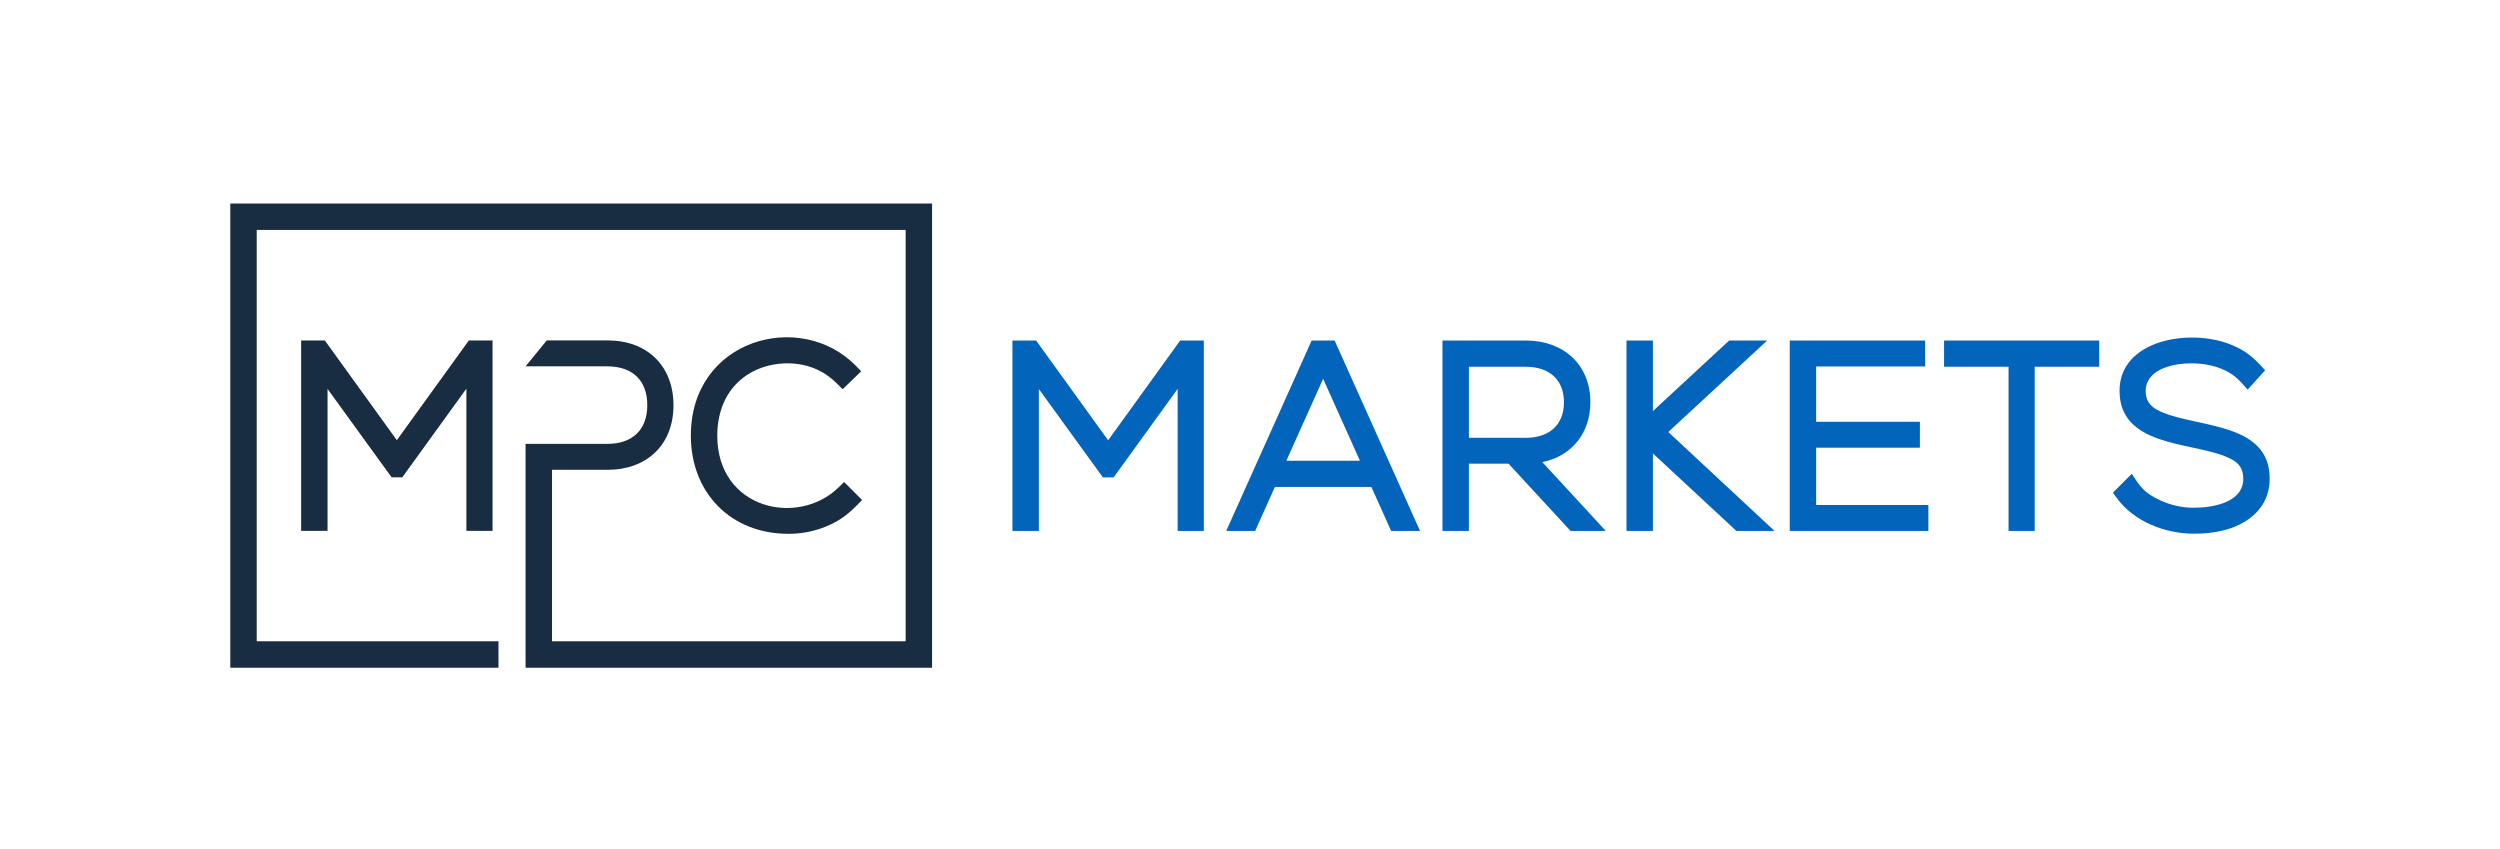
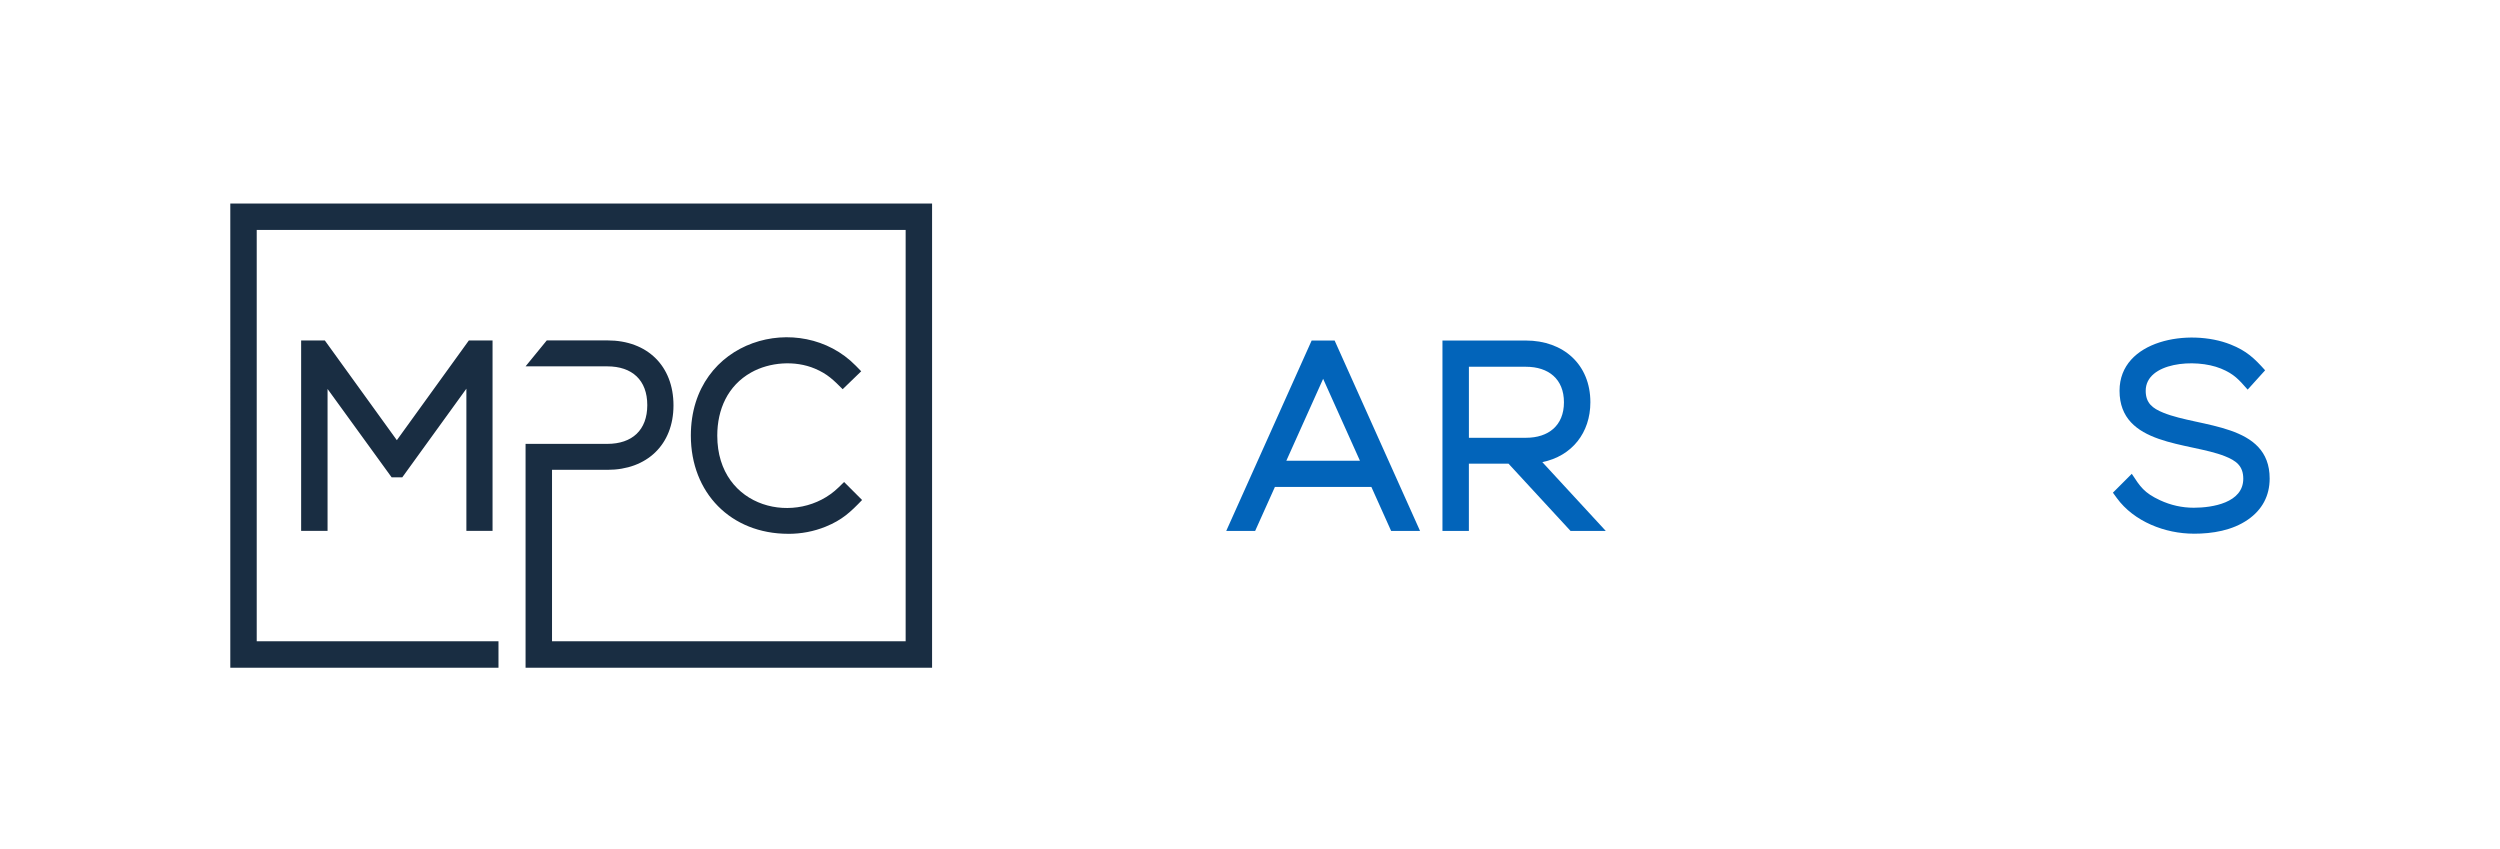
<svg xmlns="http://www.w3.org/2000/svg" id="Layer_1" data-name="Layer 1" viewBox="0 0 792 269">
  <defs>
    <style>      .cls-1 {        fill: #192d42;      }      .cls-1, .cls-2 {        fill-rule: evenodd;      }      .cls-2 {        fill: #0264ba;      }    </style>
  </defs>
  <path class="cls-1" d="M286.91,211.53c-185.65,0,65.25,0-120.41,0v-70.91h25.88c7.89,0,12.68-4.36,12.68-12.28s-4.79-12.28-12.68-12.28h-25.88l6.72-8.22h19.25c12.58,0,20.89,8.07,20.89,20.58s-8.48,20.42-20.89,20.42h-17.59v54.32h112.03V72.84H81.33v130.32h76.59v8.37h-84.96V64.47c222.75,0-.43,0,222.32,0v147.07h-8.37ZM147.74,123.15l-20.3,28.07h-3.37l-20.3-28v44.95h-8.37v-60.32h7.5l22.82,31.6,22.82-31.6h7.5v60.32h-8.29v-45.01ZM249.73,169.11c-18.17,0-30.87-12.95-30.87-31.11,0-30.66,34.76-40,52.25-22.14l1.72,1.76-5.87,5.68c-2.87-2.87-4.8-4.83-8.8-6.52-6.28-2.66-14.33-2.09-20.22,1.23-7.41,4.17-10.71,11.71-10.71,20,0,23.31,25.56,28.98,38.45,16.38l1.73-1.69,5.7,5.7c-3.68,3.83-6.3,6.31-11.53,8.44-3.78,1.54-7.77,2.28-11.85,2.28Z" />
  <path class="cls-2" d="M434.46,154.26h-30.57l-6.26,13.94h-9.16l27.06-60.32h7.28l27.06,60.32h-9.16l-6.26-13.94ZM477.9,146.9h-12.56v21.3h-8.37v-60.32h26.44c11.83,0,20.42,7.55,20.42,19.55,0,9.67-5.83,17.05-15.22,18.97l20.09,21.79h-11.16l-19.64-21.3ZM419.17,120.01l-11.66,25.95h23.32l-11.66-25.95ZM465.35,116.18v22.51h18.06c7.15,0,12.05-3.88,12.05-11.25s-4.9-11.25-12.05-11.25h-18.06Z" />
  <path class="cls-2" d="M694.98,169.07c-9.05,0-18.94-3.82-24.38-11.3l-1.23-1.69,5.98-5.98c2.66,4.07,3.9,6.03,8.94,8.37,3.39,1.57,6.95,2.38,10.69,2.38,5.89,0,15.69-1.55,15.69-9.19,0-4.08-2.28-5.73-5.86-7.15-11.32-4.48-33.34-3.21-33.34-20.72,0-16.09,22.09-19.88,35.18-14.66,5.09,2.03,7.51,4.36,10.94,8.18l-5.53,6.12c-2.73-3.09-4.26-4.95-8.47-6.67-8.22-3.36-23.83-1.91-23.83,7.04,0,3.92,2.17,5.57,5.6,6.96,11.68,4.74,33.67,3.31,33.67,20.83,0,5.49-2.37,9.89-6.87,13.02-4.98,3.45-11.25,4.47-17.19,4.47" />
-   <polygon class="cls-2" points="644.6 116.18 644.6 168.2 636.31 168.2 636.31 116.18 615.88 116.18 615.88 107.88 665.03 107.88 665.03 116.18 644.6 116.18" />
-   <polygon class="cls-2" points="575.36 159.98 610.91 159.98 610.91 168.2 566.99 168.2 566.99 107.88 609.88 107.88 609.88 116.1 575.36 116.1 575.36 133.62 608.22 133.62 608.22 141.83 575.36 141.83 575.36 159.98" />
-   <polygon class="cls-2" points="523.64 143.65 523.64 168.2 515.27 168.2 515.27 107.88 523.64 107.88 523.64 130.23 547.8 107.88 559.83 107.88 528.51 136.86 562.17 168.2 550.09 168.2 523.64 143.65" />
-   <polygon class="cls-2" points="373.08 123.19 352.78 151.25 349.41 151.25 329.11 123.25 329.11 168.2 320.74 168.2 320.74 107.88 328.24 107.88 351.06 139.49 373.88 107.88 381.37 107.88 381.37 168.2 373.08 168.2 373.08 123.19" />
</svg>